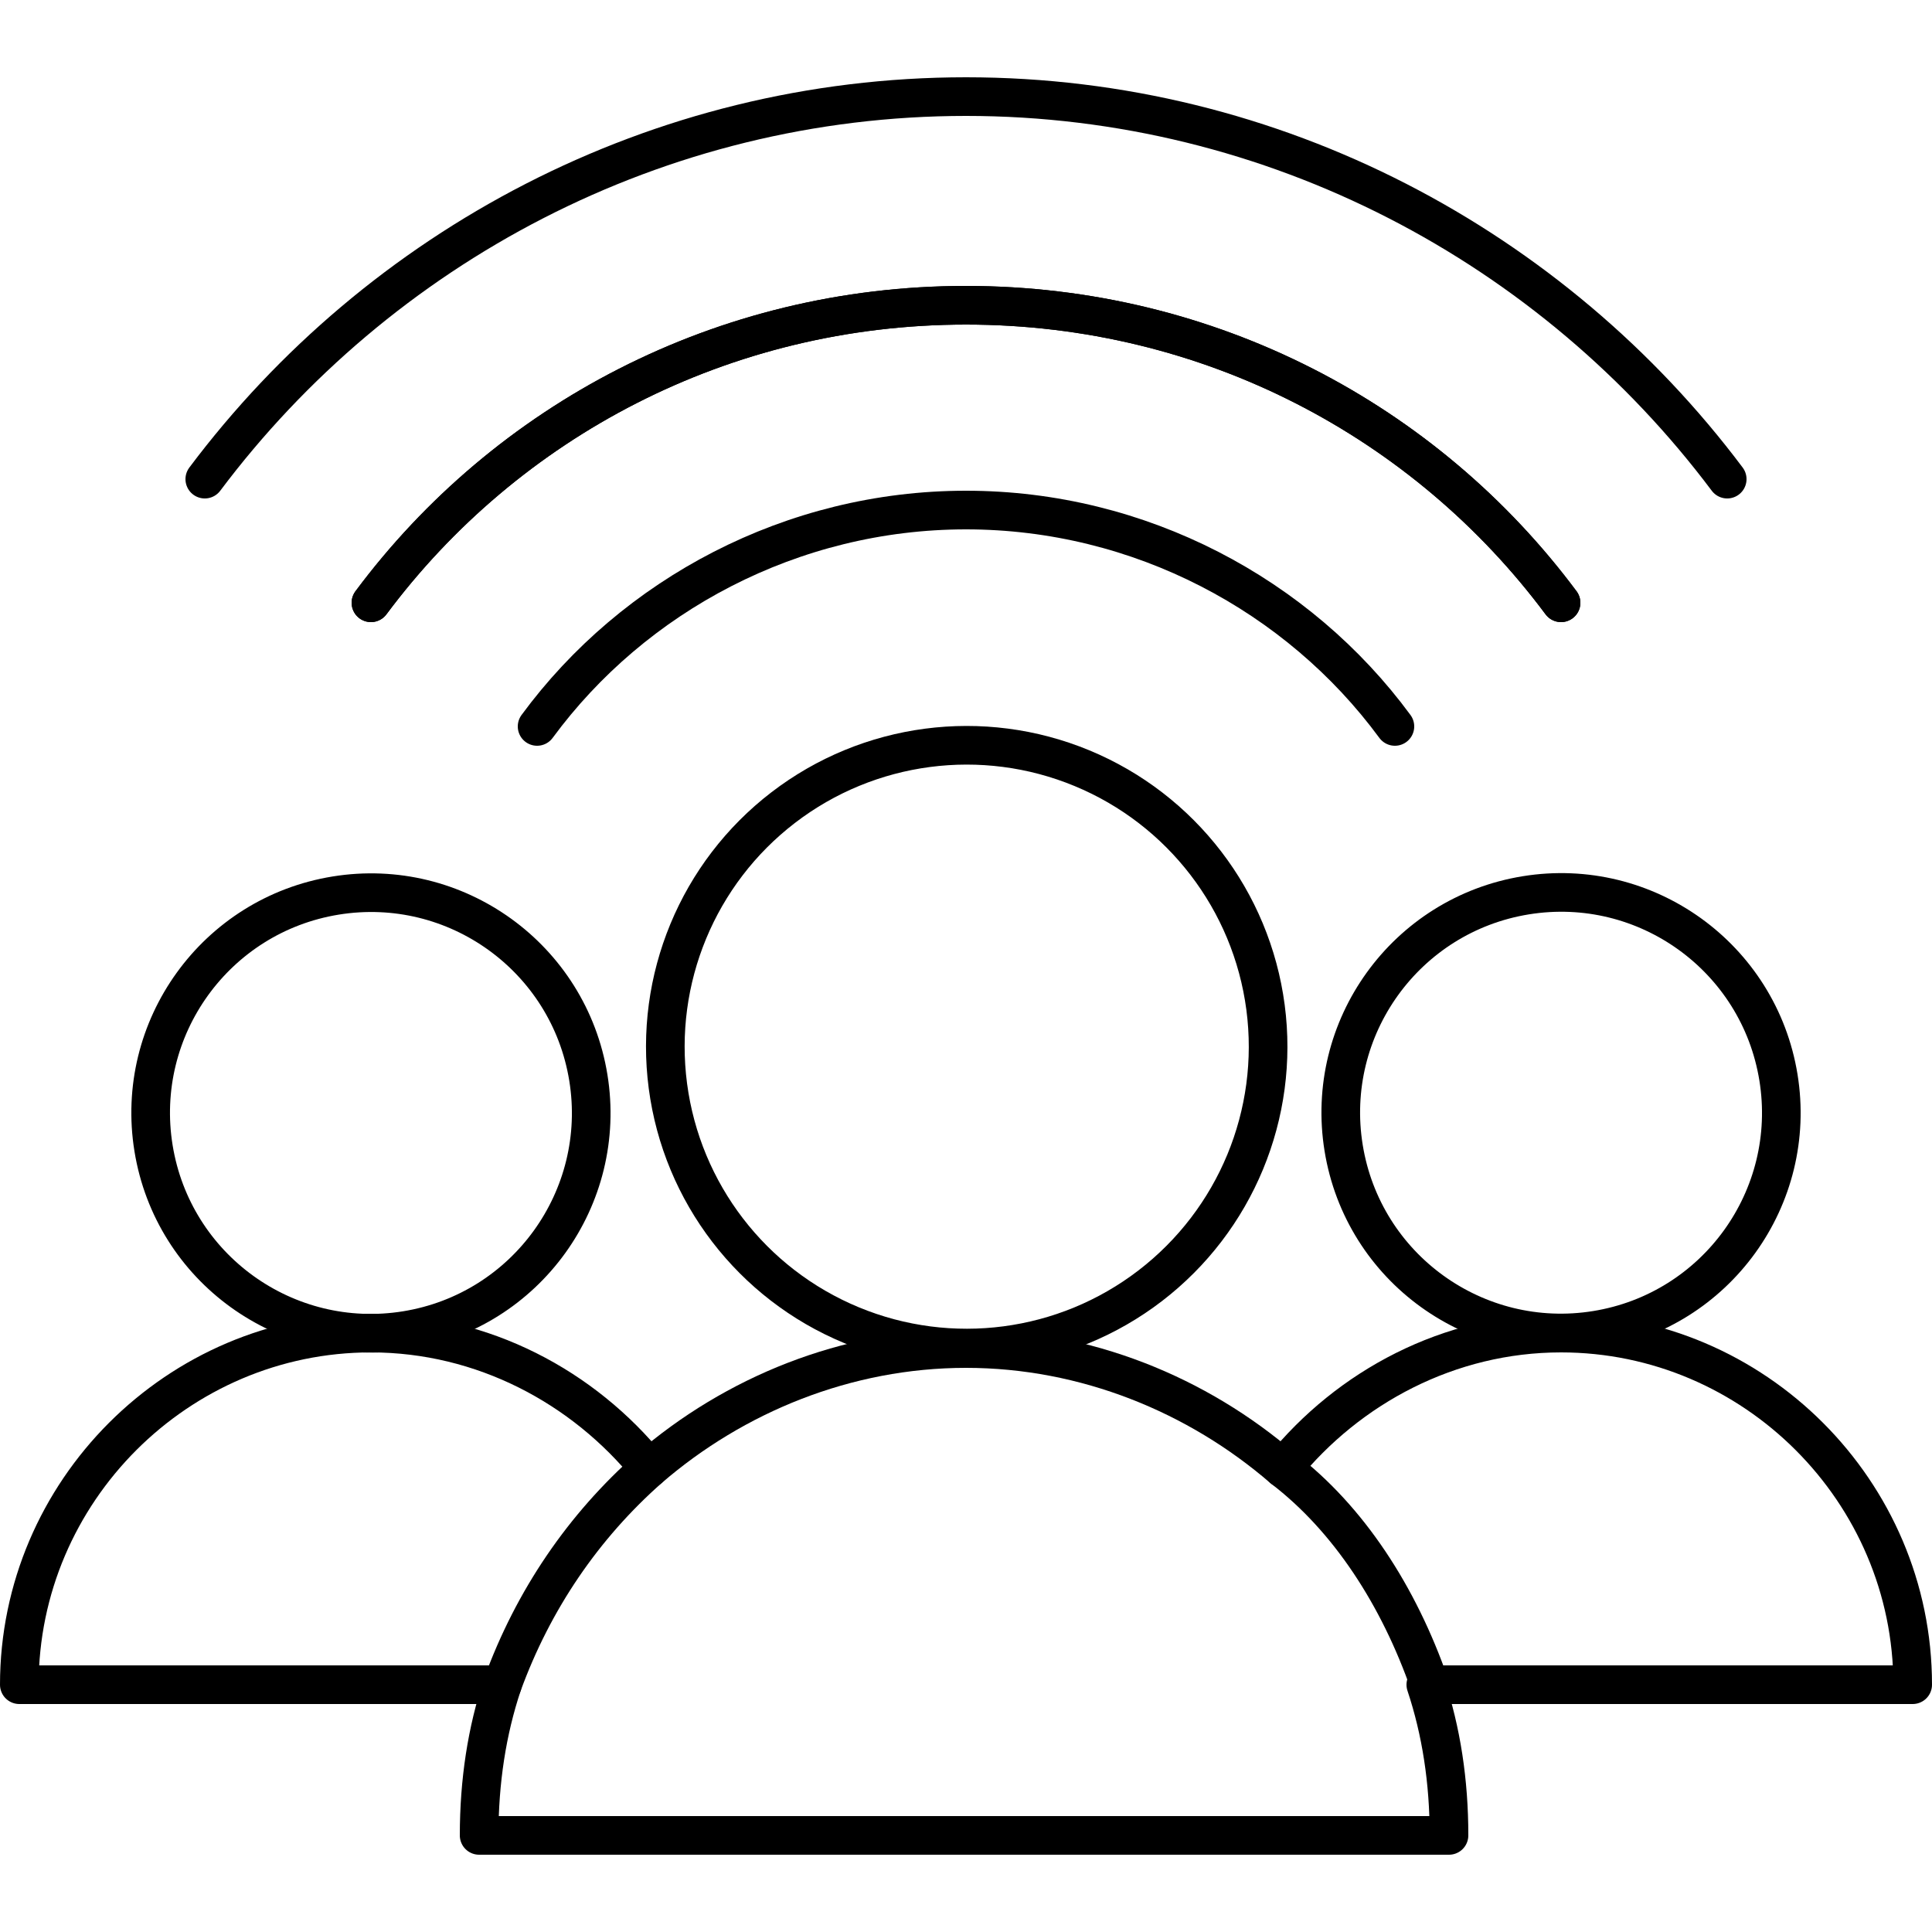
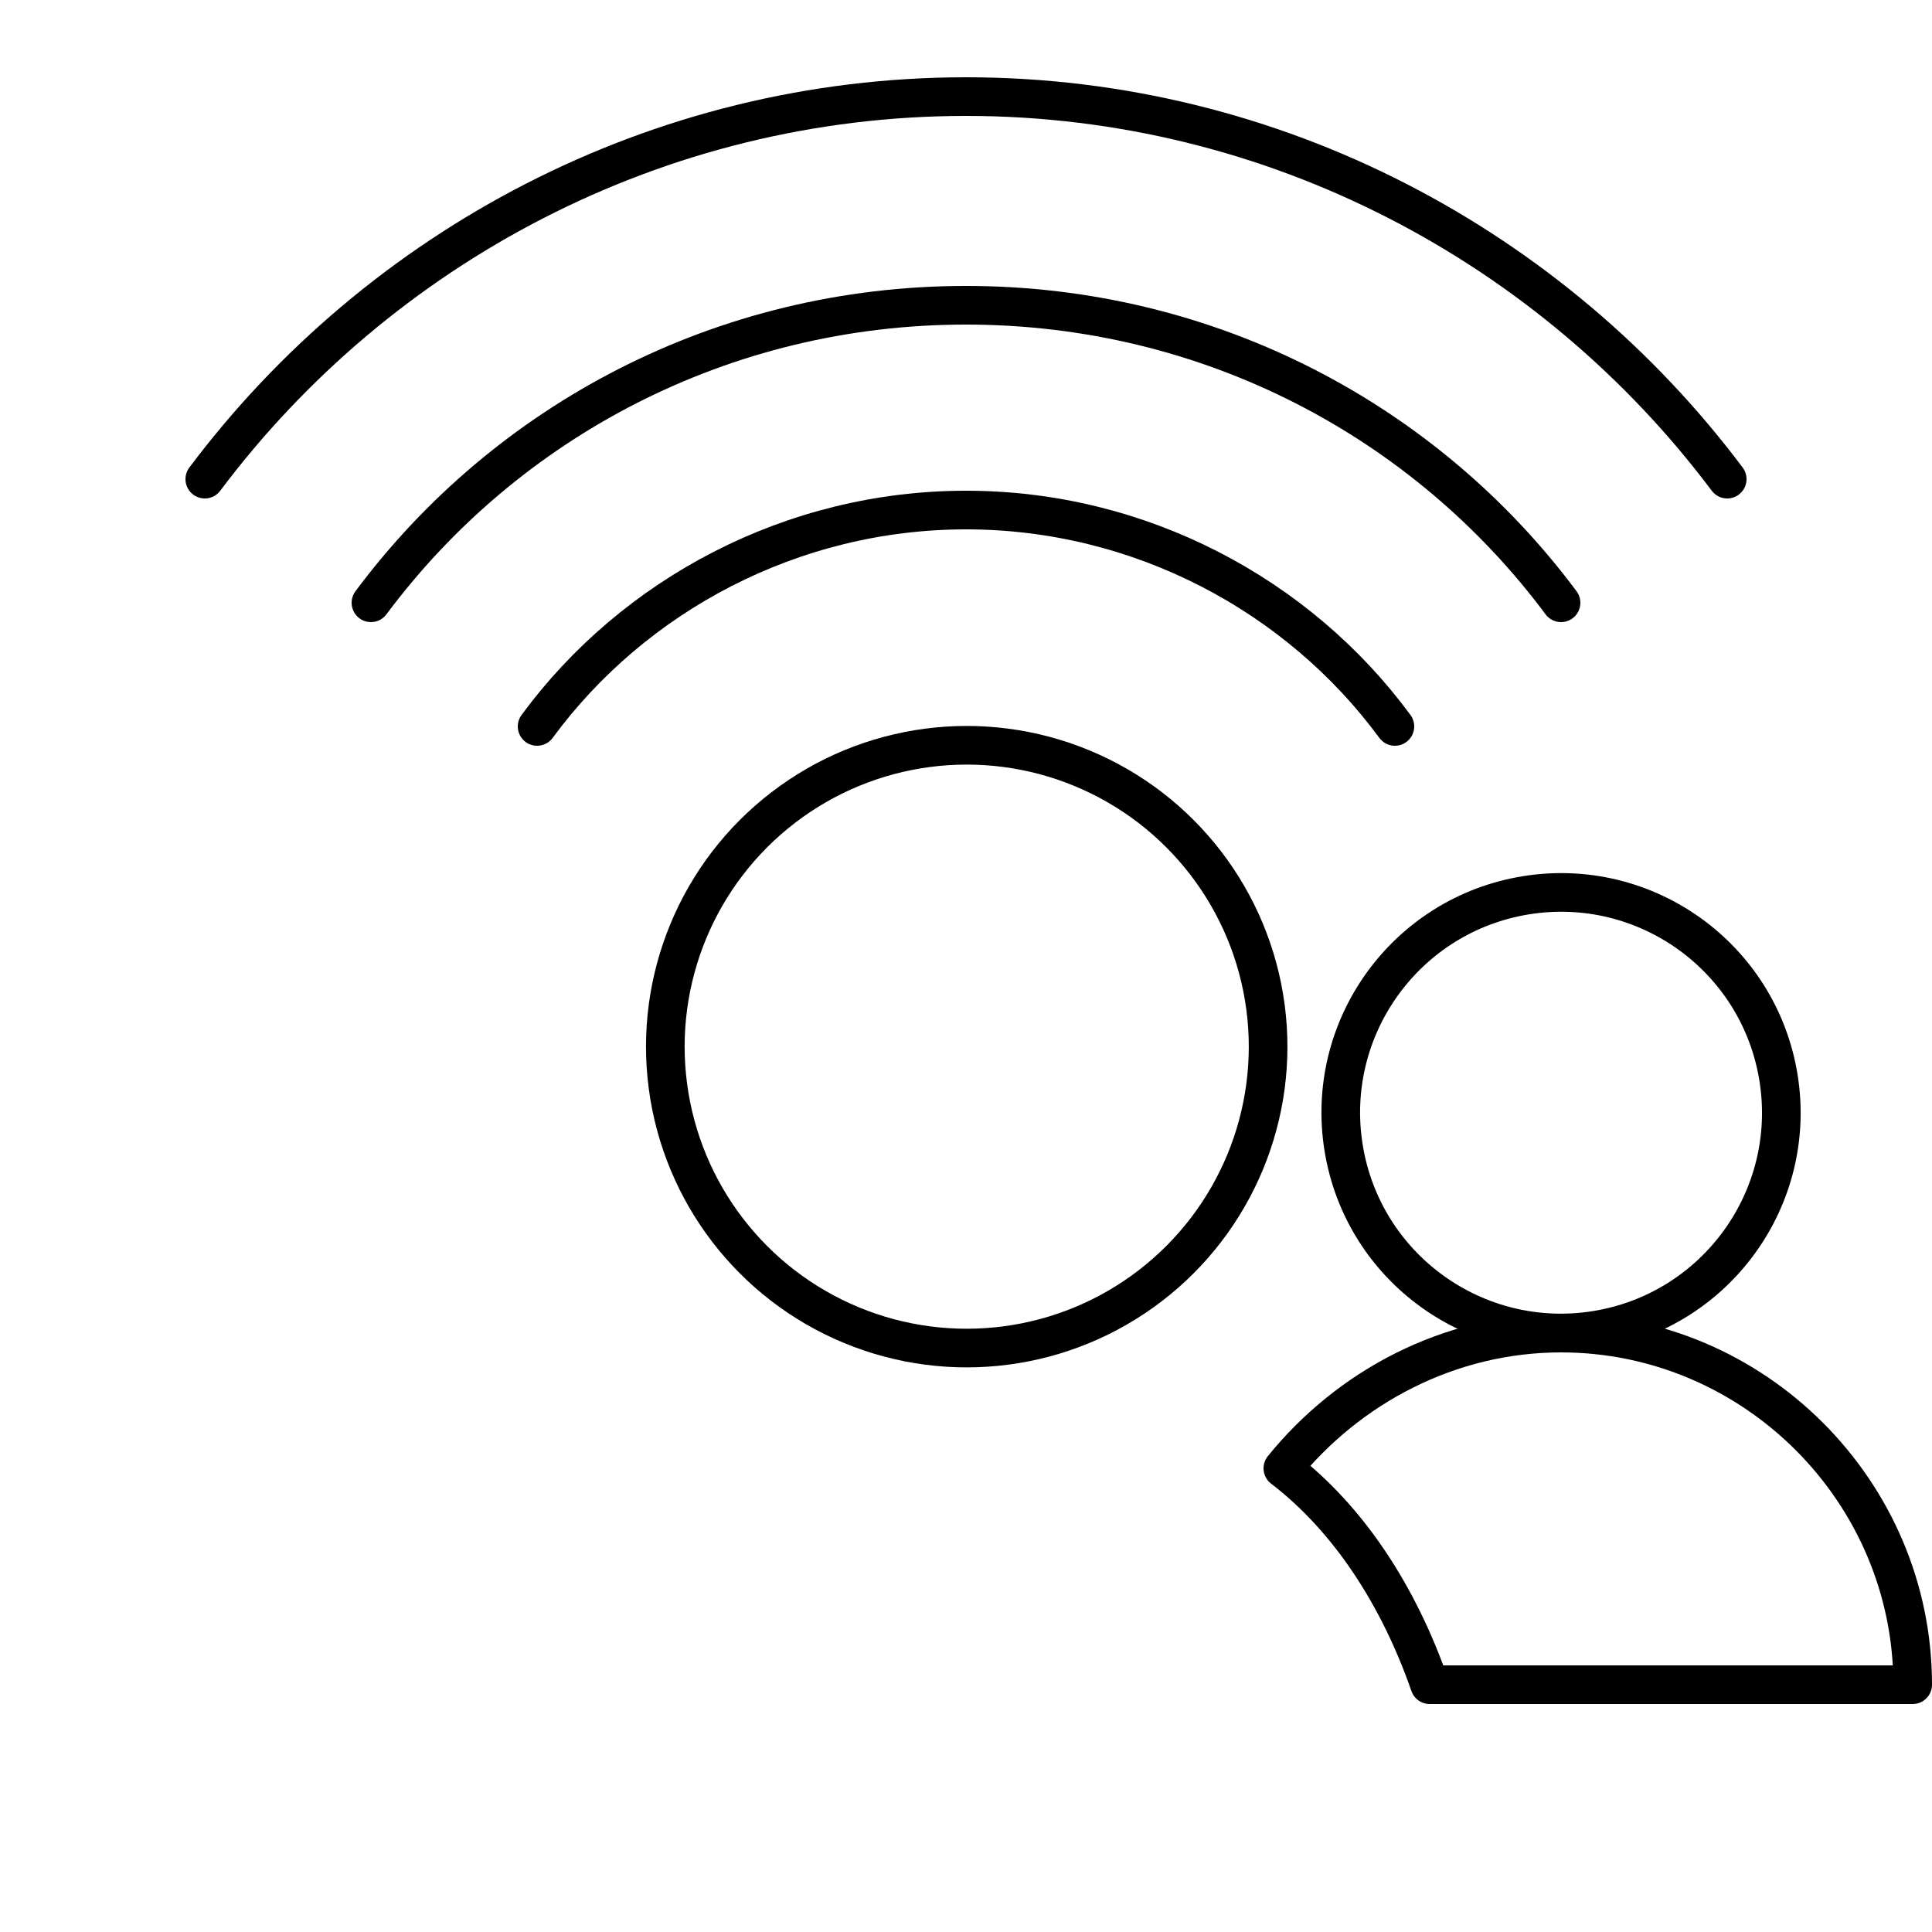
<svg xmlns="http://www.w3.org/2000/svg" viewBox="0 0 50 50" width="50" height="50">
  <style>.s{fill:none;stroke:#000;stroke-linecap:round;stroke-linejoin:round;stroke-miterlimit:10}</style>
  <path class="s" d="M44.7 12.4C40.2 6.4 33 2.5 25 2.5S9.8 6.4 5.3 12.4" />
  <path class="s" d="M9.6 15.6c3.5-4.7 9.1-7.7 15.4-7.7s11.9 3 15.4 7.7" />
-   <path class="s" d="M40.4 15.6c-3.5-4.7-9.1-7.7-15.4-7.7s-11.9 3-15.4 7.7" />
  <path class="s" d="M13.9 18.8c2.5-3.4 6.6-5.6 11.1-5.6s8.6 2.2 11.1 5.6" />
  <circle transform="rotate(-67.5 25 27.08)" class="s" cx="25" cy="27.1" r="7.8" />
-   <path class="s" d="M33.2 38c-2.2-1.9-5.1-3.1-8.2-3.1s-6 1.2-8.2 3.1M13 43.6c-.4 1.2-.6 2.5-.6 3.9h25.1c0-1.4-.2-2.7-.6-3.9" />
-   <circle transform="rotate(-9.213 9.62 28.802)" class="s" cx="9.6" cy="28.8" r="5.7" />
-   <path class="s" d="M16.8 38c-1.7-2.1-4.3-3.5-7.2-3.5-5 0-9.1 4.1-9.1 9.1H13c.8-2.2 2.1-4.1 3.8-5.6z" />
  <circle transform="rotate(-9.213 40.38 28.8)" class="s" cx="40.4" cy="28.8" r="5.7" />
  <path class="s" d="M37 43.6h12.5c0-5-4.1-9.1-9.1-9.1-2.9 0-5.5 1.4-7.2 3.5 1.7 1.3 3 3.3 3.8 5.6z" />
</svg>